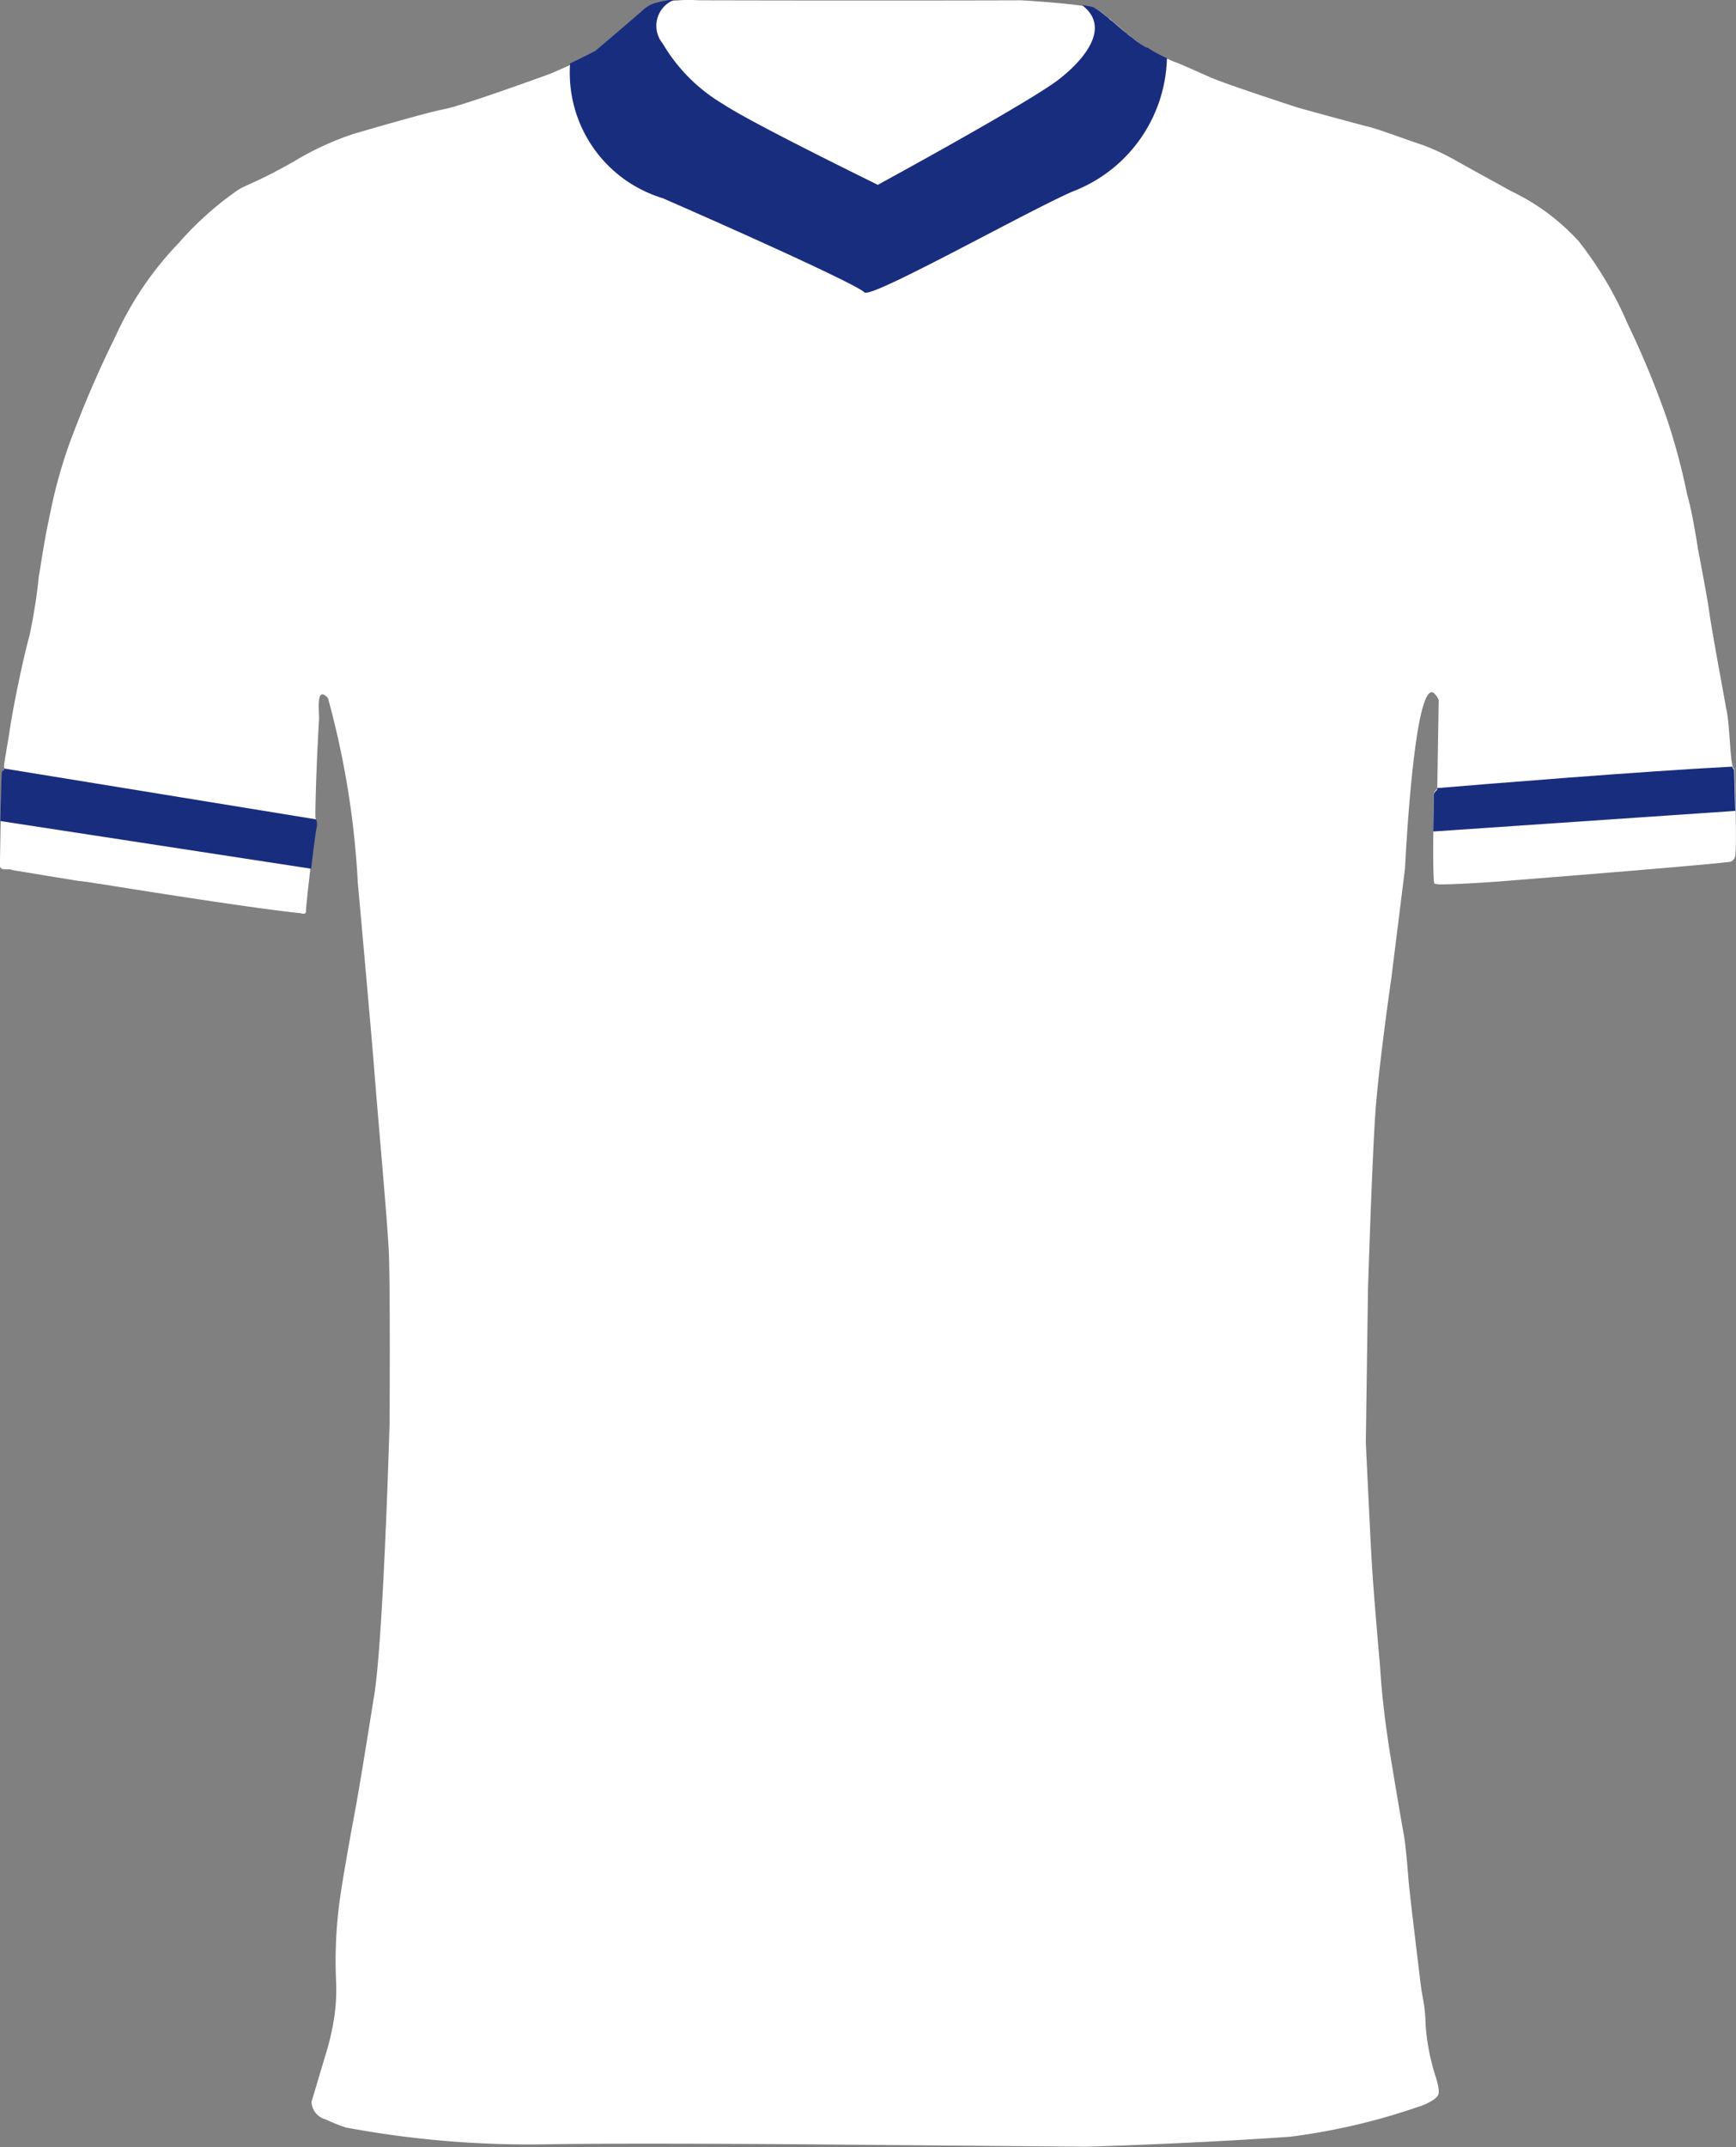
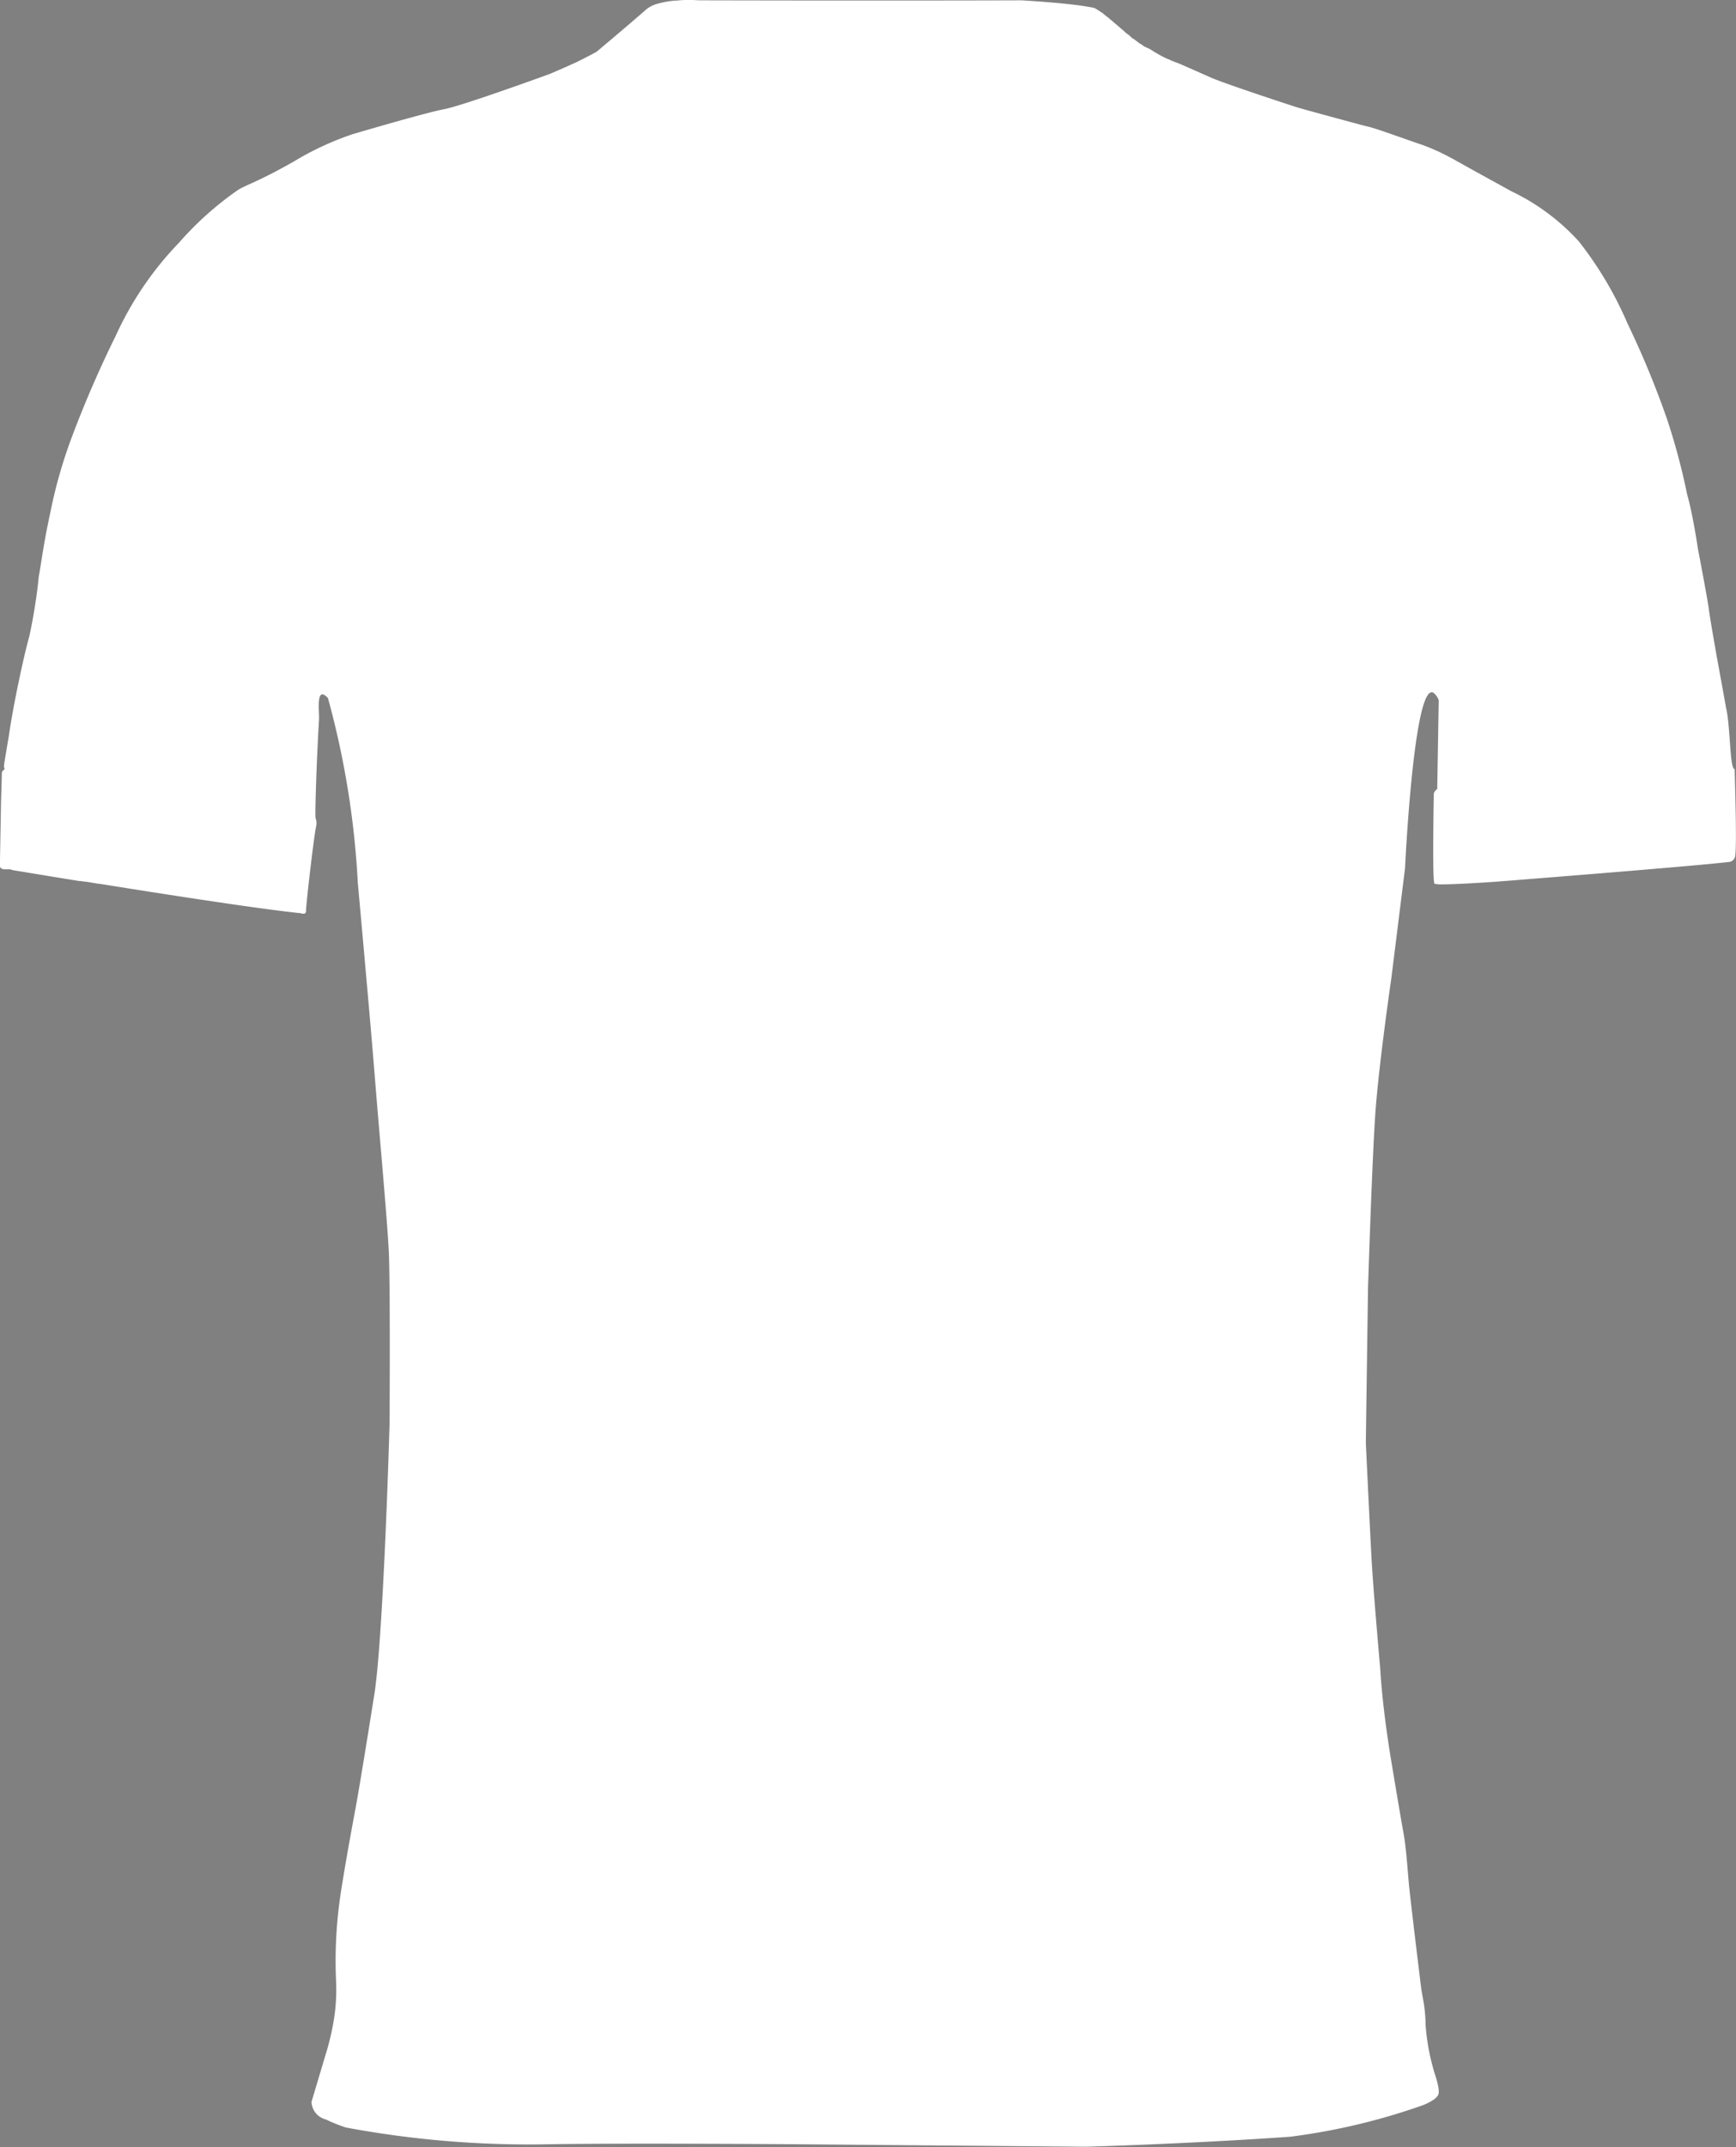
<svg xmlns="http://www.w3.org/2000/svg" id="Layer_1" data-name="Layer 1" viewBox="0 0 26.22 32.41">
  <rect x="0" y="0" width="26.22" height="32.41" fill="#808080" stroke="none" />
  <defs>
    <style>.cls-1{fill:#fff;}.cls-2{fill:#192d7f;}</style>
  </defs>
  <title>europe</title>
  <path class="cls-1" d="M26.2,11.61c-.011,0-.021-.015-.03-.042-.044-.148-.044-.655-.1-.882-.041-.235-.132-.726-.132-.726s-.007-.042-.019-.107c-.031-.178-.093-.53-.108-.649-.02-.161-.167-.925-.167-.925s-.02-.14-.054-.325c-.026-.143-.059-.313-.1-.462l-.009-.034a9.755,9.755,0,0,0-.305-1.138,13.7,13.7,0,0,0-.595-1.438,5.53,5.53,0,0,0-.737-1.241,3.311,3.311,0,0,0-.825-.655L23,2.976l-.059-.032c-.036-.019-.073-.038-.11-.055l-.61-.336s-.1-.056-.226-.126L21.948,2.4l-.033-.017L21.9,2.375a3.263,3.263,0,0,0-.412-.186c-.274-.091-.7-.251-.831-.279-.034-.008-.122-.031-.232-.061l-.038-.01c-.3-.081-.737-.2-.8-.22-.085-.027-1.083-.353-1.3-.449s-.483-.214-.5-.219C17.741.935,17.7.919,17.662.9L17.646.892l-.007,0A1.946,1.946,0,0,1,17.37.742h0l-.044-.02-.019-.01L17.278.7,17.255.682,17.232.666,17.2.647,17.19.638,17.117.584l-.005,0a.356.356,0,0,1-.031-.026L17.062.539l-.03-.024A.211.211,0,0,1,17.009.5L16.981.473,16.95.446,16.929.429,16.86.369,16.841.354,16.812.328,16.79.31,16.764.288,16.736.264,16.71.245c-.012-.01-.024-.02-.037-.029L16.657.2,16.628.182,16.612.171a.22.22,0,0,0-.028-.018L16.57.144a.307.307,0,0,0-.038-.022L16.5.114C16.461.106,16.414.1,16.362.09c-.35-.052-.932-.085-.932-.085S13.5.012,10.6.005c0,0-.059,0-.149-.006-.065,0-.146,0-.231.01H10.2a1.344,1.344,0,0,0-.266.047.443.443,0,0,0-.2.11c-.311.27-.724.616-.724.616S8.872.858,8.7.942L8.636.97h0l0,0c-.109.051-.226.1-.327.144,0,0-1.32.482-1.6.534s-1.382.377-1.382.377a4.48,4.48,0,0,0-.888.412c-.556.317-.748.361-.858.44a4.867,4.867,0,0,0-.875.784,5.016,5.016,0,0,0-.96,1.412A16.663,16.663,0,0,0,1.08,6.611,7.27,7.27,0,0,0,.763,7.723c-.021.095-.04.191-.059.285-.062.322-.1.609-.117.685A8.308,8.308,0,0,1,.444,9.6c-.013.043-.026.1-.041.155-.088.357-.215.966-.268,1.346,0,0-.069.4-.075.459a.085.085,0,0,0,.006.036c0,.015.006.027-.011.026a.068.068,0,0,0-.027.049c0,.033-.012.418-.012.418L0,12.972v.1s-.006.043.064.05l.014,0H.087l.012,0,.013,0H.123l.012,0,.017,0h0l.03.006-.019,0,.029.005H.185c.182.03.555.092,1.013.166l.019,0,.061.009.014,0,.063.01.138.023.012,0c1.067.171,2.438.383,3.042.444l.012.006h0l.007,0h.006a.049.049,0,0,0,.021,0h0l.009,0,0,0,.01-.008a.056.056,0,0,0,.01-.033v-.005c0-.089.12-1.138.155-1.283a.221.221,0,0,0-.01-.111l0,0c-.013-.013.015-.895.051-1.481.008-.133-.054-.534.135-.334a13.039,13.039,0,0,1,.451,2.787s.2,2.2.256,2.918.188,2.152.212,2.646.012,2.6.012,2.6-.095,3.363-.242,4.163c0,0-.206,1.3-.282,1.7s-.182,1.008-.218,1.256a6.779,6.779,0,0,0-.066,1.3,2.866,2.866,0,0,1-.029.553,3.894,3.894,0,0,1-.137.58l-.205.688a.285.285,0,0,0,.216.265,2.6,2.6,0,0,0,.3.121,15.061,15.061,0,0,0,2.979.255c1.27-.023,4.029,0,4.029,0l4.174.036s1.567-.044,3.083-.151a9.641,9.641,0,0,0,1.994-.472.811.811,0,0,0,.191-.1c.053-.056.094-.055.019-.317a3.282,3.282,0,0,1-.159-.81c0-.07-.005-.13-.01-.184-.014-.153-.043-.255-.061-.4s-.165-1.353-.182-1.547-.043-.559-.079-.749-.2-1.177-.2-1.177c-.07-.441-.128-.893-.154-1.328,0,0-.1-1.121-.128-1.615s-.088-1.779-.088-1.779l.033-2.329s.062-1.957.112-2.658c.053-.735.241-2.028.241-2.028l.206-1.653s.132-2.813.428-2.651a.245.245,0,0,1,.081.114l-.022,1.315v.025s-.052.035-.052.076-.026,1.27.009,1.353a.425.425,0,0,0,.115.01c.254,0,.815-.04.815-.04s3.024-.237,3.536-.3a.113.113,0,0,0,.076-.081C26.237,12.756,26.2,11.7,26.2,11.61Z" />
-   <path class="cls-2" d="M4.7,13.113c.033-.283.068-.564.085-.634a.221.221,0,0,0-.01-.111L.061,11.6c.005.015.007.026-.011.025a.068.068,0,0,0-.026.049c0,.034-.012.419-.012.419l-.006.3Z" />
-   <path class="cls-2" d="M26.209,12.24c-.007-.295-.017-.58-.017-.626-.012,0-.021-.015-.029-.042-1.373.071-3.7.261-4.455.324v.026s-.052.035-.052.076c0,.018-.005.27-.008.553Z" />
-   <path class="cls-2" d="M17.625.878a1.994,1.994,0,0,1-.276-.15h0L17.3.708,17.285.7,17.257.682,17.234.668,17.211.652,17.182.633,17.169.624,17.1.57l0,0A.356.356,0,0,1,17.06.54L17.041.525,17.011.5a.211.211,0,0,1-.023-.019L16.96.459,16.929.432,16.908.415l-.069-.06L16.82.339,16.791.314,16.769.3,16.743.273,16.715.25,16.689.231,16.652.2,16.636.189,16.607.168,16.591.157a.29.29,0,0,0-.029-.019L16.549.129,16.511.108,16.478.1c-.038-.008-.085-.016-.137-.024.539.407-.185,1.015-.443,1.191-.63.43-2.64,1.523-2.64,1.523-.2-.1-1.912-.937-2.335-1.218A2.582,2.582,0,0,1,10.01.658a.42.42,0,0,1,.183-.664h-.015a1.358,1.358,0,0,0-.266.048.434.434,0,0,0-.2.11C9.4.424,8.989.77,8.989.77s-.142.074-.318.158l-.06.029h0a1.976,1.976,0,0,0,1.4,2.035c1.624.711,2.944,1.32,3.045,1.421S15.491,3.2,16.2,2.891A2.213,2.213,0,0,0,17.625.878Z" />
</svg>